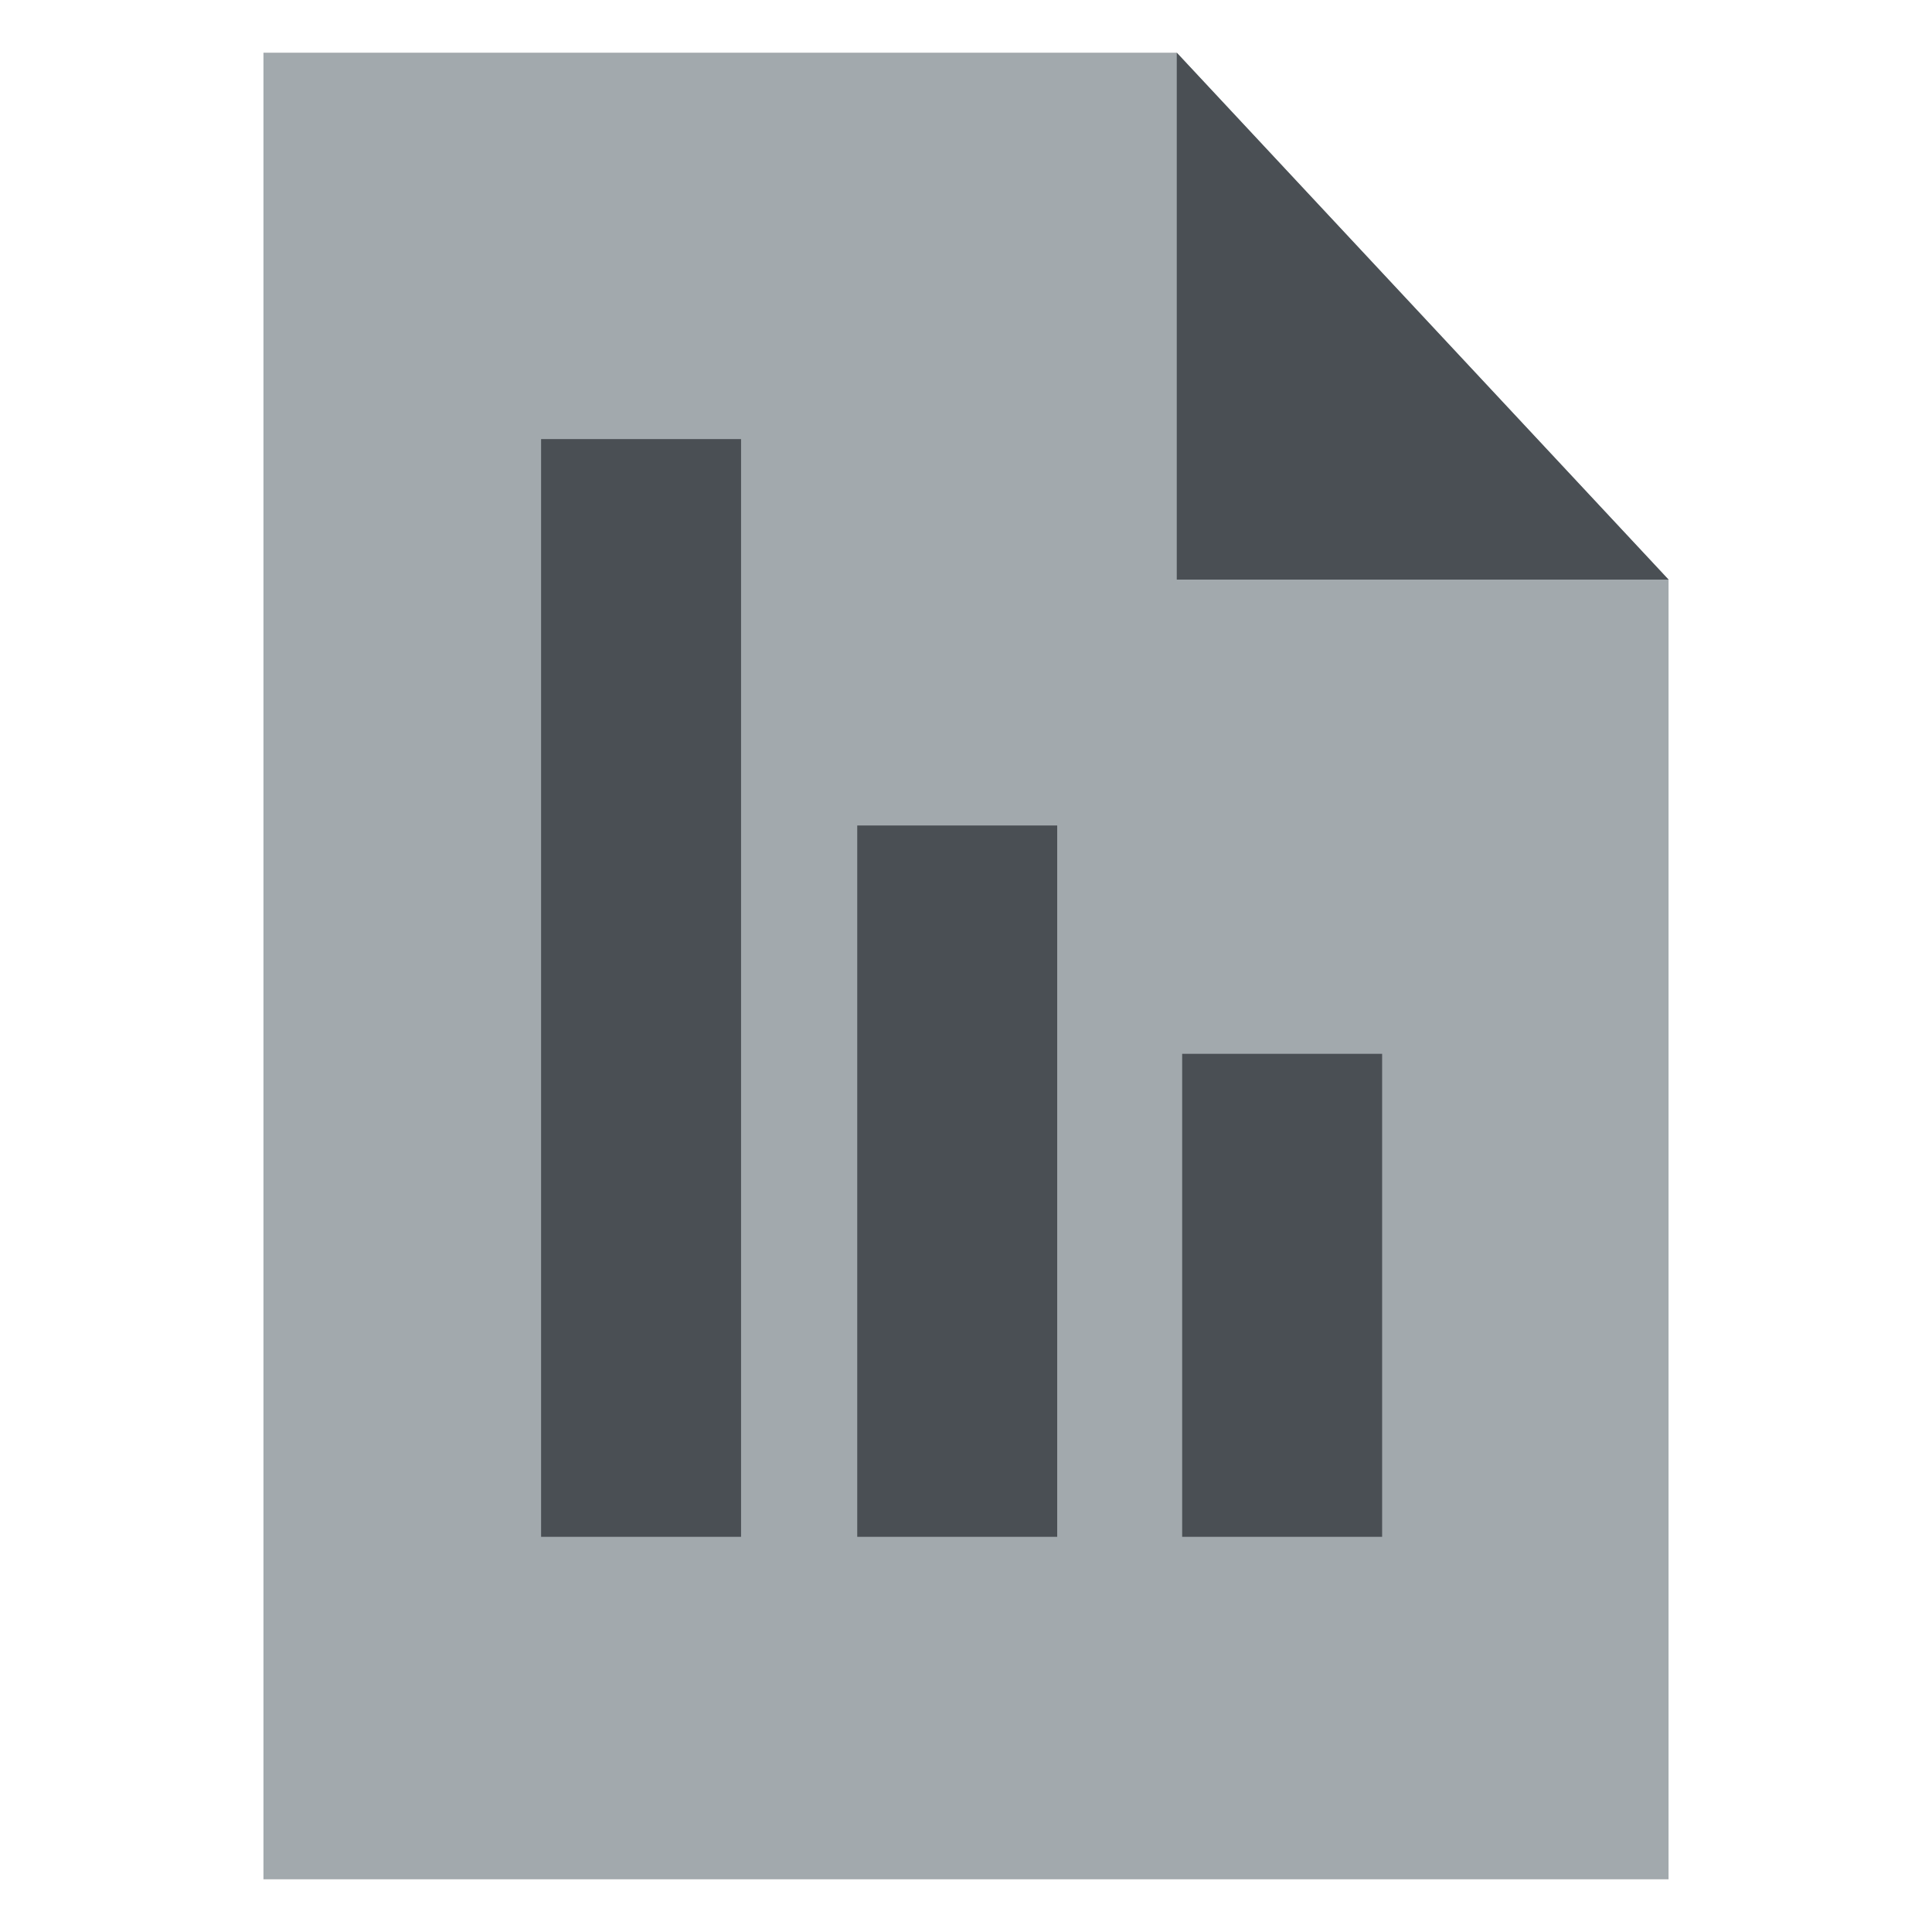
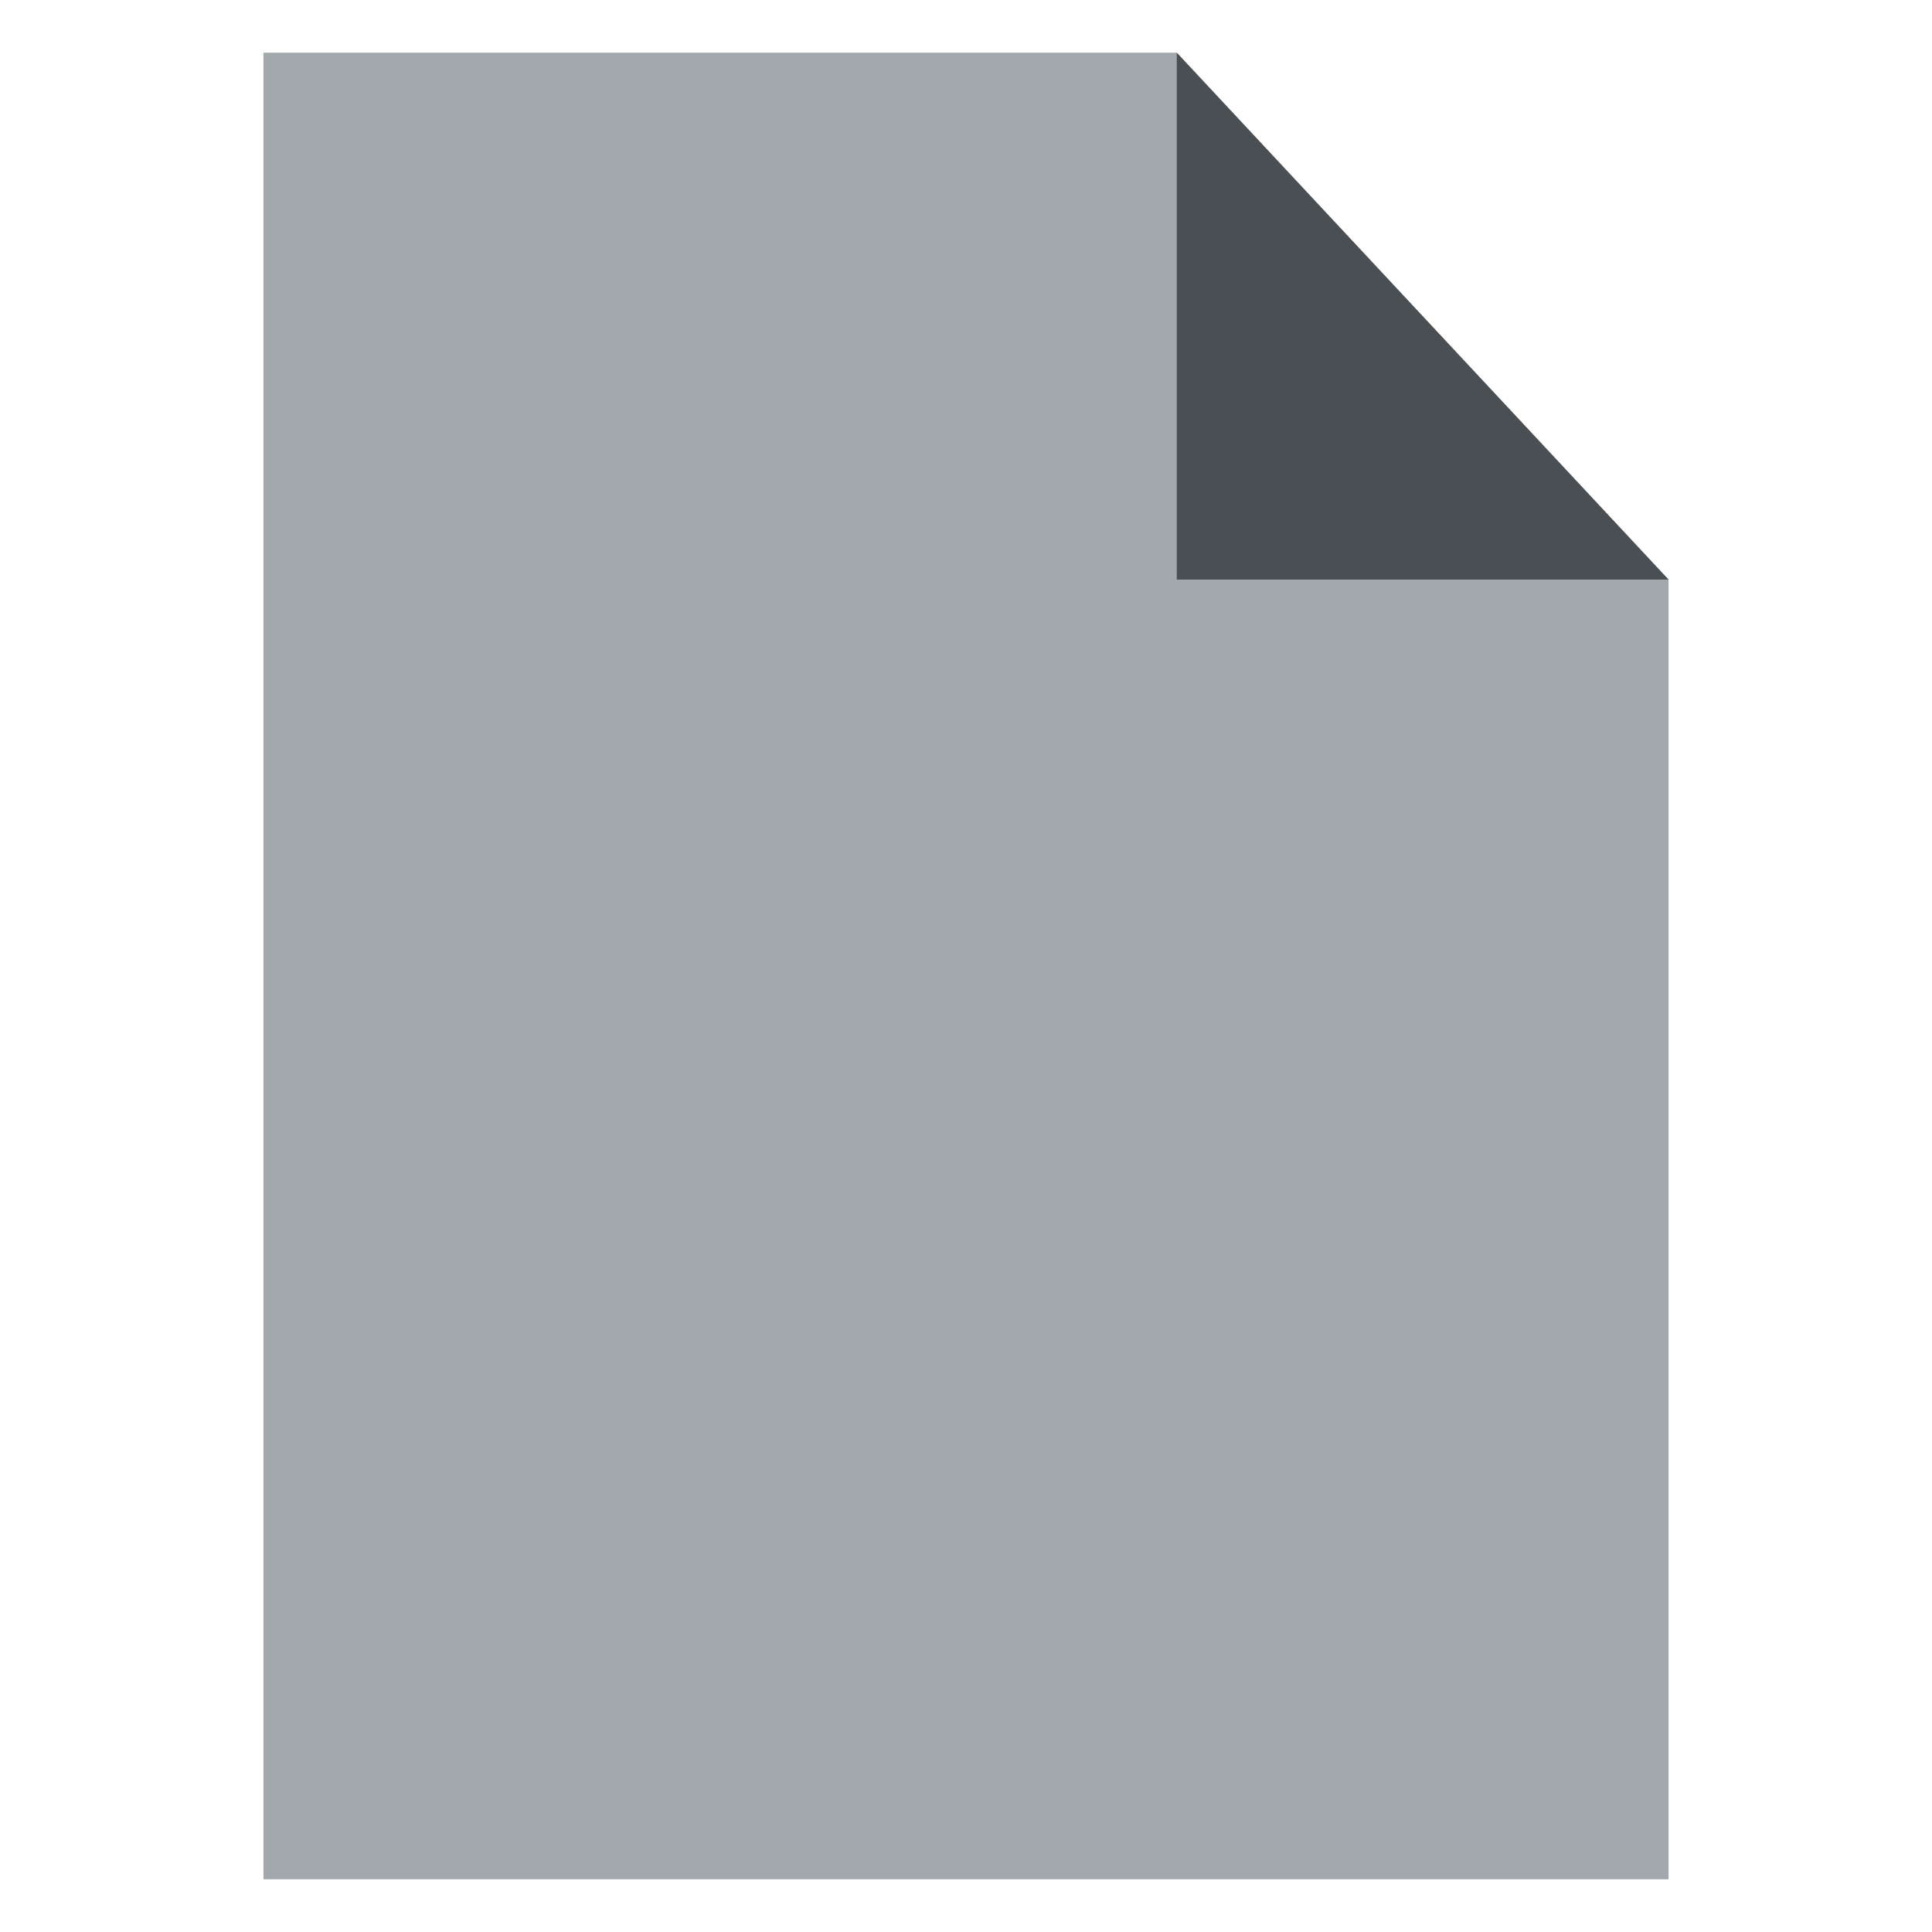
<svg xmlns="http://www.w3.org/2000/svg" width="22" height="22" version="1.1" id="Layer_1" x="0px" y="0px" viewBox="0 0 22 22" style="enable-background:new 0 0 22 22;" xml:space="preserve">
  <style type="text/css">
	.st0{fill:#A2A9AD;}
	.st1{fill:#4A4F54;}
	.st2{fill:none;stroke:#4A4F54;stroke-width:2.277;stroke-miterlimit:10;}
</style>
  <g>
    <polygon class="st0" points="13.4,0.6 3,0.6 3,21.4 19,21.4 19,6.6  " />
    <polygon class="st1" points="13.4,0.6 13.4,6.6 19,6.6  " />
-     <line class="st2" x1="7.3" y1="5" x2="7.3" y2="17.5" />
-     <line class="st2" x1="10.9" y1="9.4" x2="10.9" y2="17.5" />
-     <line class="st2" x1="14.6" y1="12" x2="14.6" y2="17.5" />
  </g>
</svg>